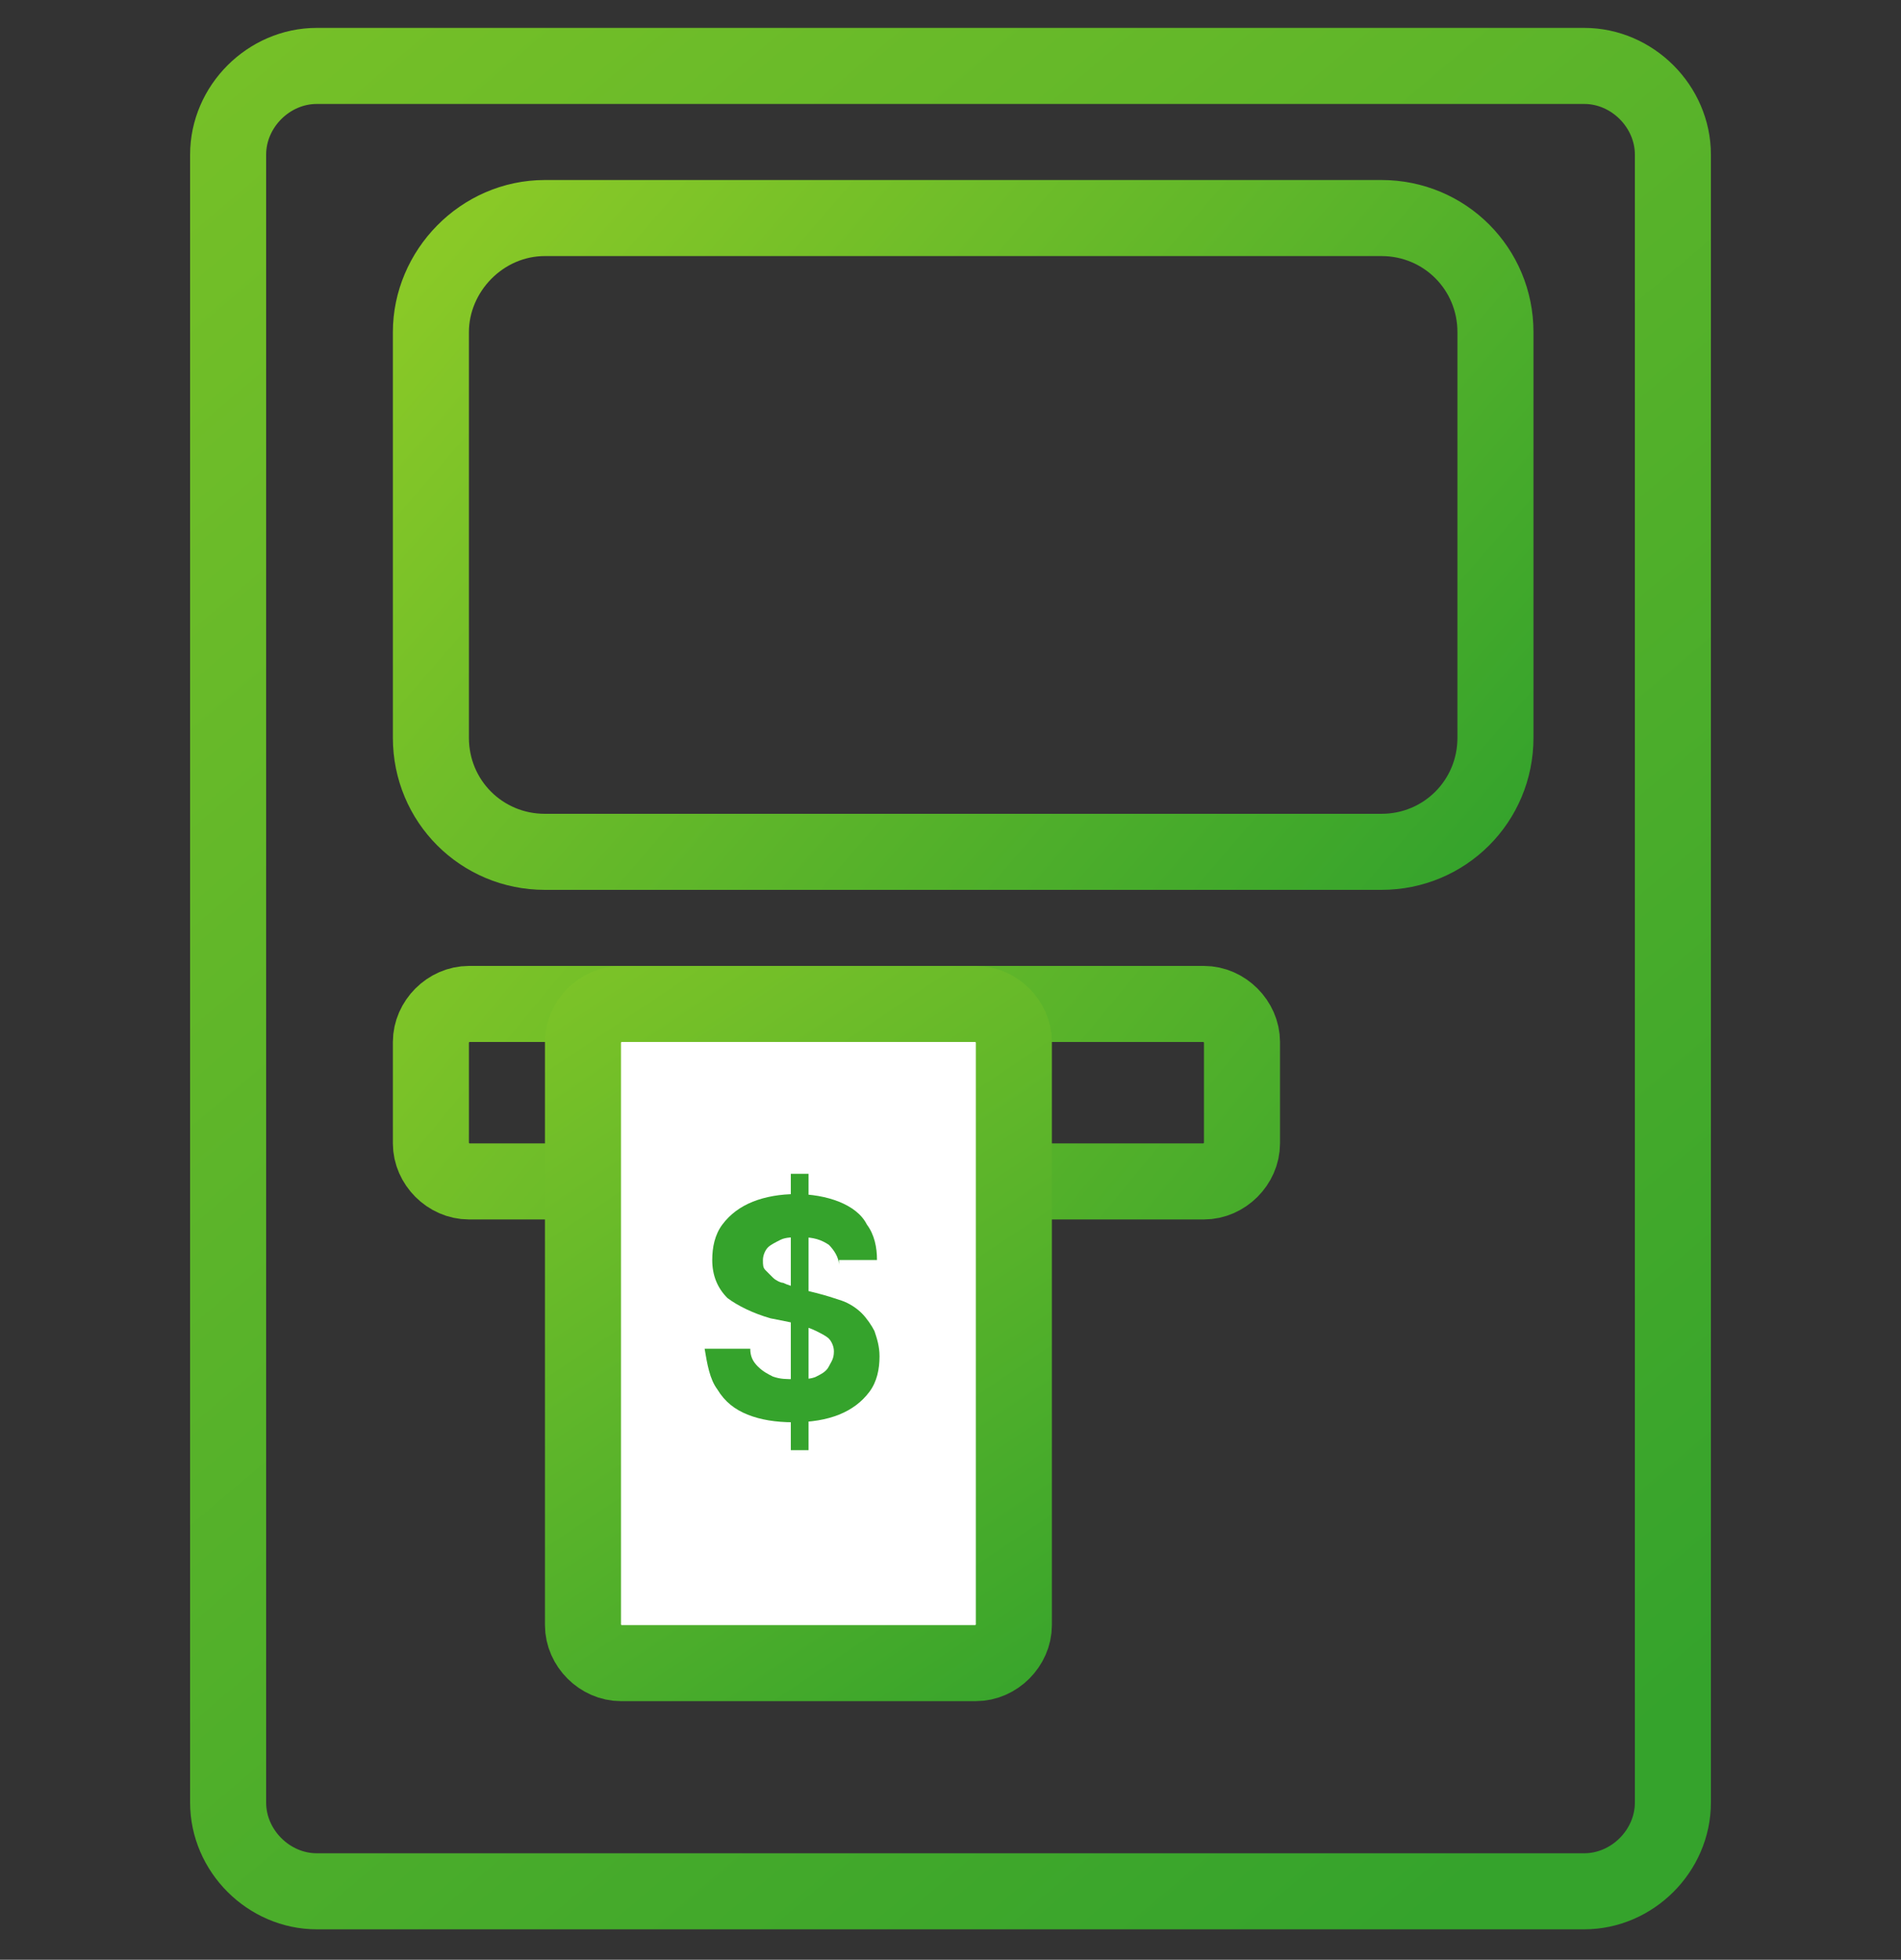
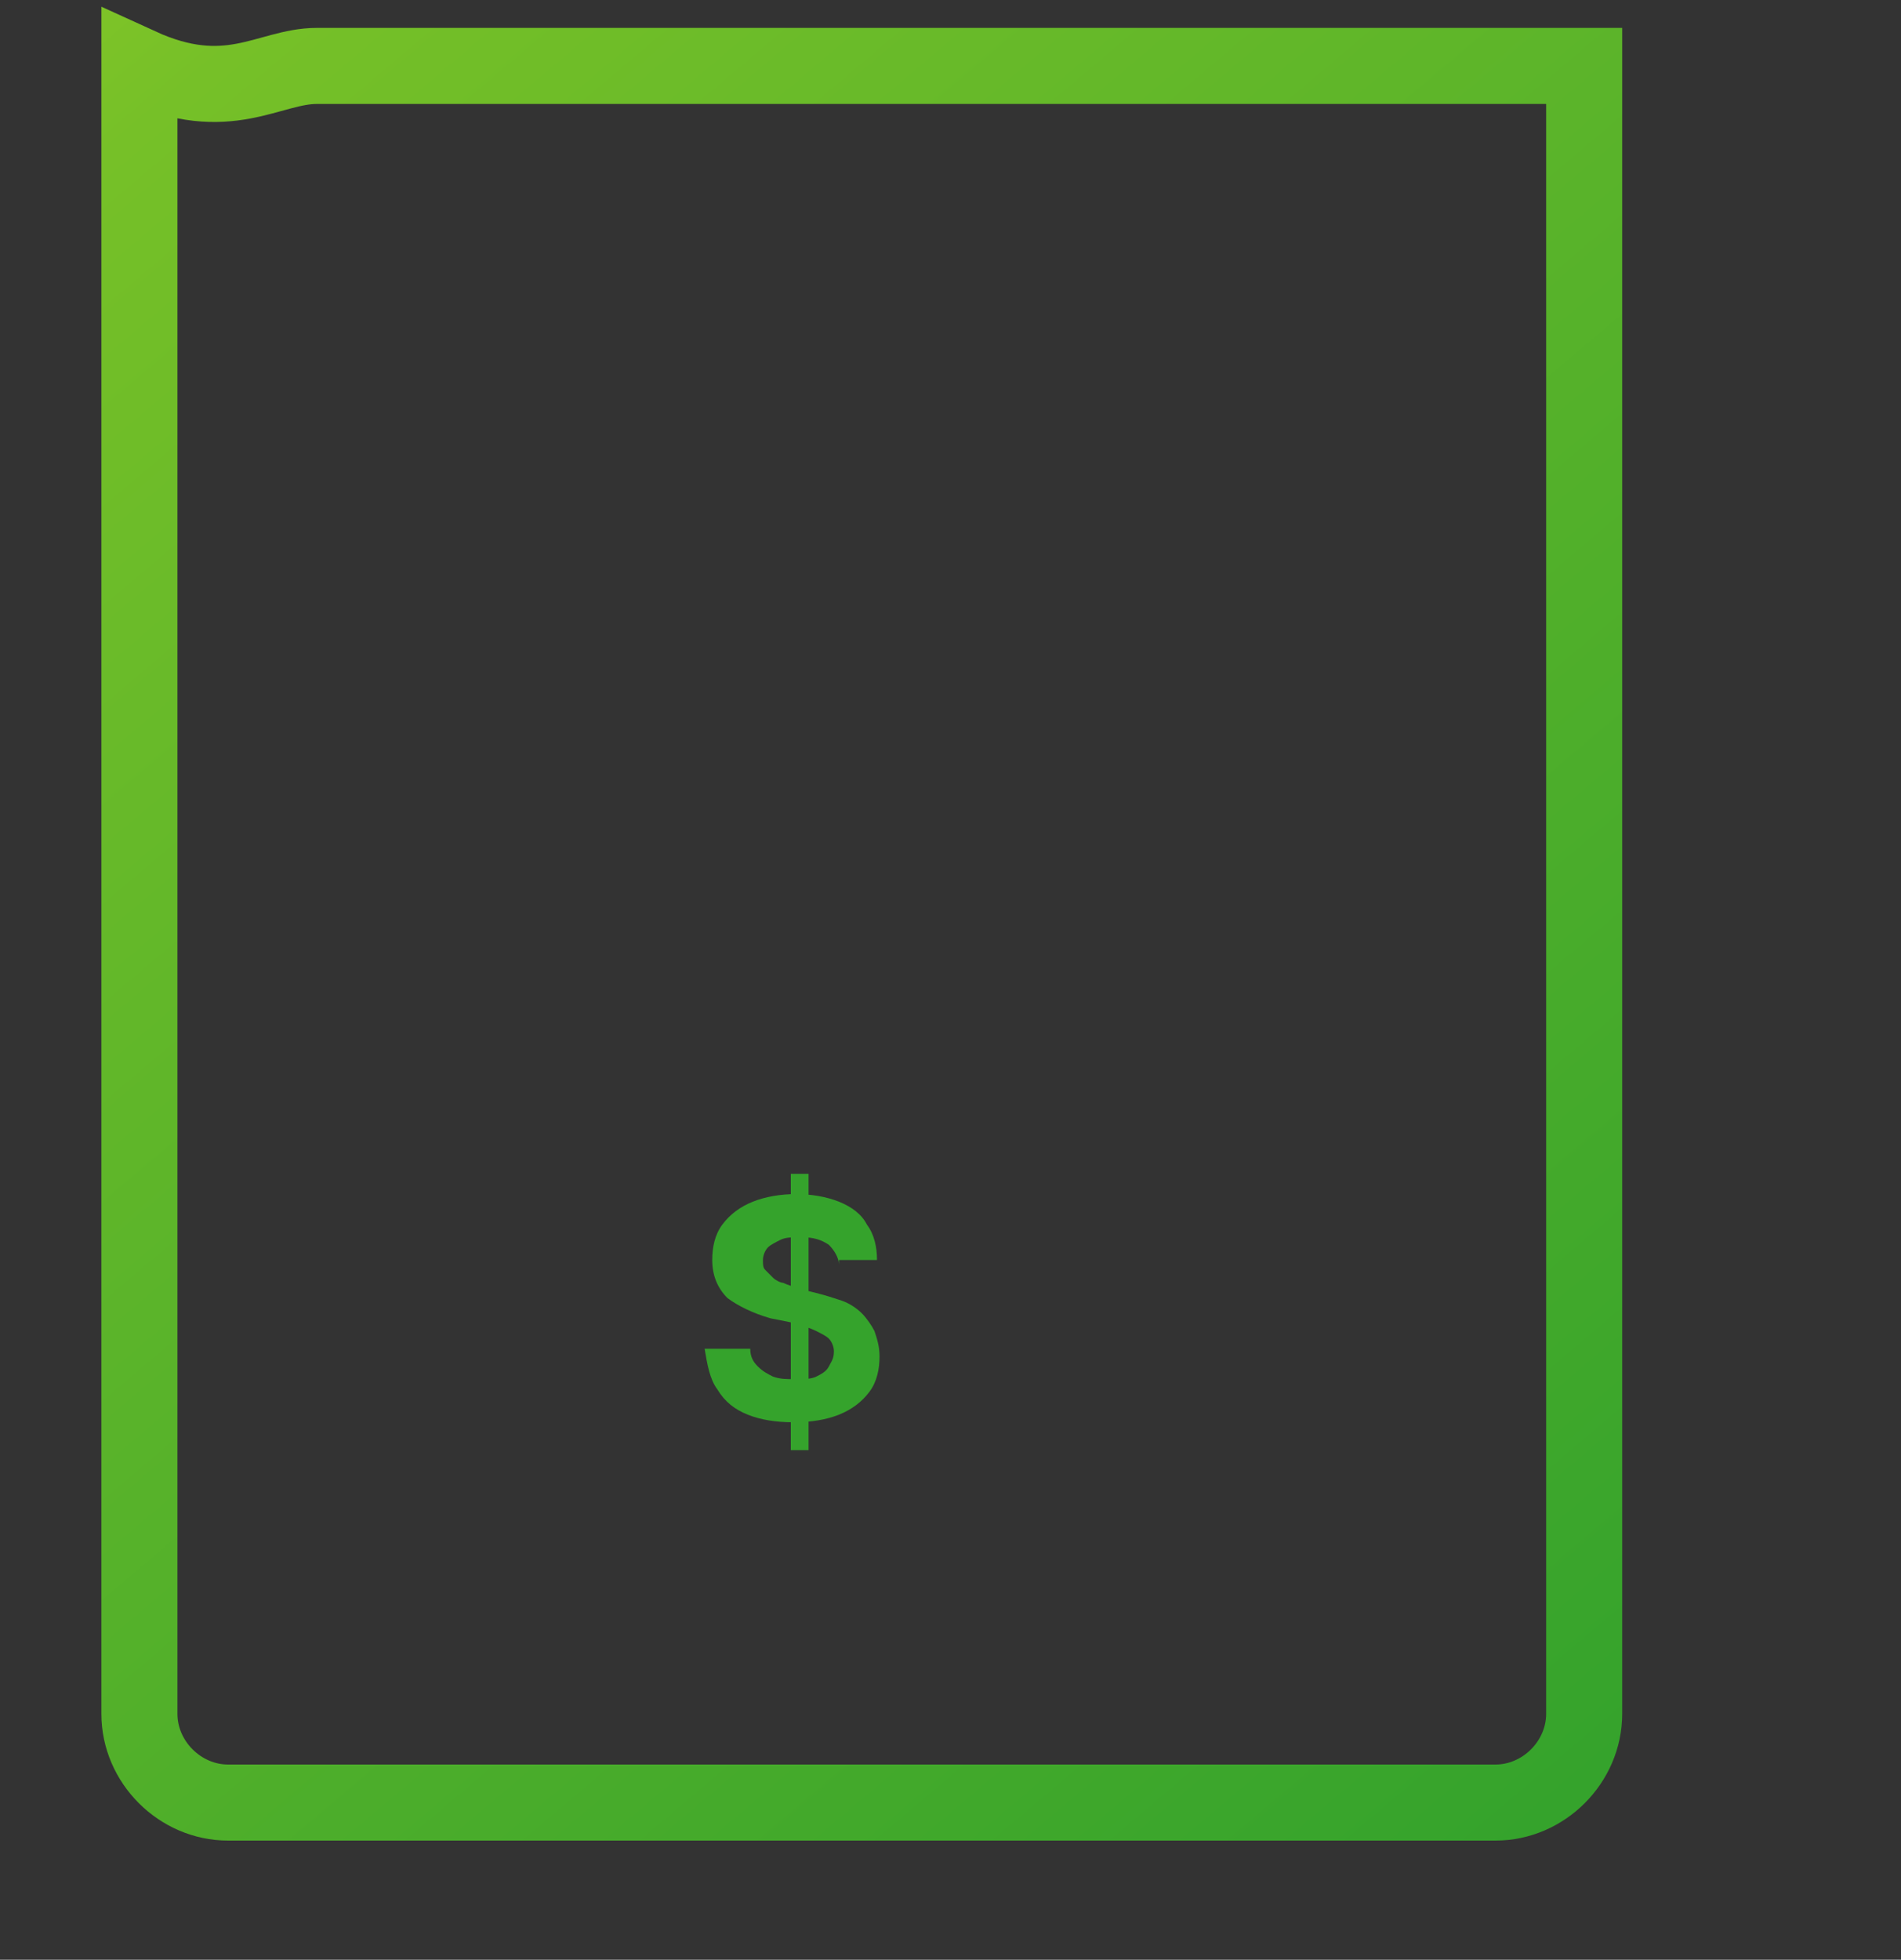
<svg xmlns="http://www.w3.org/2000/svg" version="1.1" id="Layer_1" x="0px" y="0px" width="75px" height="77.3px" viewBox="0 0 75 77.3" style="enable-background:new 0 0 75 77.3;" xml:space="preserve">
  <rect x="0" y="0" width="75" height="77.3" fill="#333333" stroke="none" />
  <style type="text/css">
	.st0{fill:none;stroke:url(#SVGID_1_);stroke-width:3;}
	.st1{fill:none;stroke:url(#SVGID_2_);stroke-width:3;}
	.st2{fill:none;stroke:url(#SVGID_3_);stroke-width:3;}
	.st3{fill:#FFFFFF;stroke:url(#SVGID_4_);stroke-width:3;}
	.st4{fill:#35A32C;}
</style>
  <g>
    <g>
      <linearGradient id="SVGID_1_" gradientUnits="userSpaceOnUse" x1="105.114" y1="-151.151" x2="18.392" y2="-48.623" gradientTransform="matrix(1 0 0 -1 -41.5 -81.637)">
        <stop offset="0" style="stop-color:#35A32C" />
        <stop offset="0.646" style="stop-color:#76C028" />
        <stop offset="1" style="stop-color:#C1E224" />
      </linearGradient>
-       <path class="st0" d="M12.5,2.6h50c1.9,0,3.5,1.6,3.5,3.5v65c0,1.9-1.6,3.5-3.5,3.5h-50c-1.9,0-3.5-1.6-3.5-3.5v-65    C9,4.2,10.6,2.6,12.5,2.6z" />
+       <path class="st0" d="M12.5,2.6h50v65c0,1.9-1.6,3.5-3.5,3.5h-50c-1.9,0-3.5-1.6-3.5-3.5v-65    C9,4.2,10.6,2.6,12.5,2.6z" />
    </g>
    <g>
      <linearGradient id="SVGID_2_" gradientUnits="userSpaceOnUse" x1="97.695" y1="-118.506" x2="38.723" y2="-67.527" gradientTransform="matrix(1 0 0 -1 -41.5 -81.637)">
        <stop offset="0" style="stop-color:#35A32C" />
        <stop offset="1" style="stop-color:#C1E224" />
      </linearGradient>
-       <path class="st1" d="M21.5,8.6h33c2.5,0,4.5,2,4.5,4.5v16c0,2.5-2,4.5-4.5,4.5h-33c-2.5,0-4.5-2-4.5-4.5v-16    C17,10.7,19,8.6,21.5,8.6z" />
    </g>
    <g>
      <linearGradient id="SVGID_3_" gradientUnits="userSpaceOnUse" x1="94.144" y1="-141.015" x2="33.436" y2="-90.835" gradientTransform="matrix(1 0 0 -1 -41.5 -81.637)">
        <stop offset="0" style="stop-color:#35A32C" />
        <stop offset="1" style="stop-color:#C1E224" />
      </linearGradient>
-       <path class="st2" d="M18.5,39.6h29c0.8,0,1.5,0.7,1.5,1.5v4c0,0.8-0.7,1.5-1.5,1.5h-29c-0.8,0-1.5-0.7-1.5-1.5v-4    C17,40.3,17.7,39.6,18.5,39.6z" />
    </g>
    <g>
      <linearGradient id="SVGID_4_" gradientUnits="userSpaceOnUse" x1="83.409" y1="-149.822" x2="44.355" y2="-91.503" gradientTransform="matrix(1 0 0 -1 -41.5 -81.637)">
        <stop offset="0" style="stop-color:#35A32C" />
        <stop offset="1" style="stop-color:#C1E224" />
      </linearGradient>
-       <path class="st3" d="M24.5,39.6h14c0.8,0,1.5,0.7,1.5,1.5v23c0,0.8-0.7,1.5-1.5,1.5h-14c-0.8,0-1.5-0.7-1.5-1.5v-23    C23,40.3,23.7,39.6,24.5,39.6z" />
    </g>
    <g>
      <path class="st4" d="M31.2,57.2V46.3h0.7v10.9H31.2z M33.1,49.9c0-0.3-0.2-0.6-0.4-0.8c-0.3-0.2-0.6-0.3-1.1-0.3    c-0.3,0-0.6,0-0.8,0.1c-0.2,0.1-0.4,0.2-0.5,0.3c-0.1,0.1-0.2,0.3-0.2,0.5c0,0.2,0,0.3,0.1,0.4c0.1,0.1,0.2,0.2,0.3,0.3    c0.1,0.1,0.3,0.2,0.4,0.2c0.2,0.1,0.3,0.1,0.5,0.2l0.8,0.2c0.4,0.1,0.7,0.2,1,0.3c0.3,0.1,0.6,0.3,0.8,0.5    c0.2,0.2,0.4,0.5,0.5,0.7c0.1,0.3,0.2,0.6,0.2,1c0,0.5-0.1,1-0.4,1.4c-0.3,0.4-0.7,0.7-1.2,0.9c-0.5,0.2-1.1,0.3-1.8,0.3    c-0.7,0-1.3-0.1-1.8-0.3c-0.5-0.2-0.9-0.5-1.2-1c-0.3-0.4-0.4-1-0.5-1.6h1.8c0,0.3,0.1,0.5,0.3,0.7c0.2,0.2,0.4,0.3,0.6,0.4    c0.3,0.1,0.5,0.1,0.9,0.1c0.3,0,0.6,0,0.8-0.1c0.2-0.1,0.4-0.2,0.5-0.4c0.1-0.2,0.2-0.3,0.2-0.6c0-0.2-0.1-0.4-0.2-0.5    c-0.1-0.1-0.3-0.2-0.5-0.3c-0.2-0.1-0.5-0.2-0.8-0.3l-1-0.2c-0.7-0.2-1.3-0.5-1.7-0.8c-0.4-0.4-0.6-0.9-0.6-1.5    c0-0.5,0.1-1,0.4-1.4c0.3-0.4,0.7-0.7,1.2-0.9c0.5-0.2,1.1-0.3,1.7-0.3c0.6,0,1.2,0.1,1.7,0.3c0.5,0.2,0.9,0.5,1.1,0.9    c0.3,0.4,0.4,0.9,0.4,1.4H33.1z" />
    </g>
  </g>
</svg>